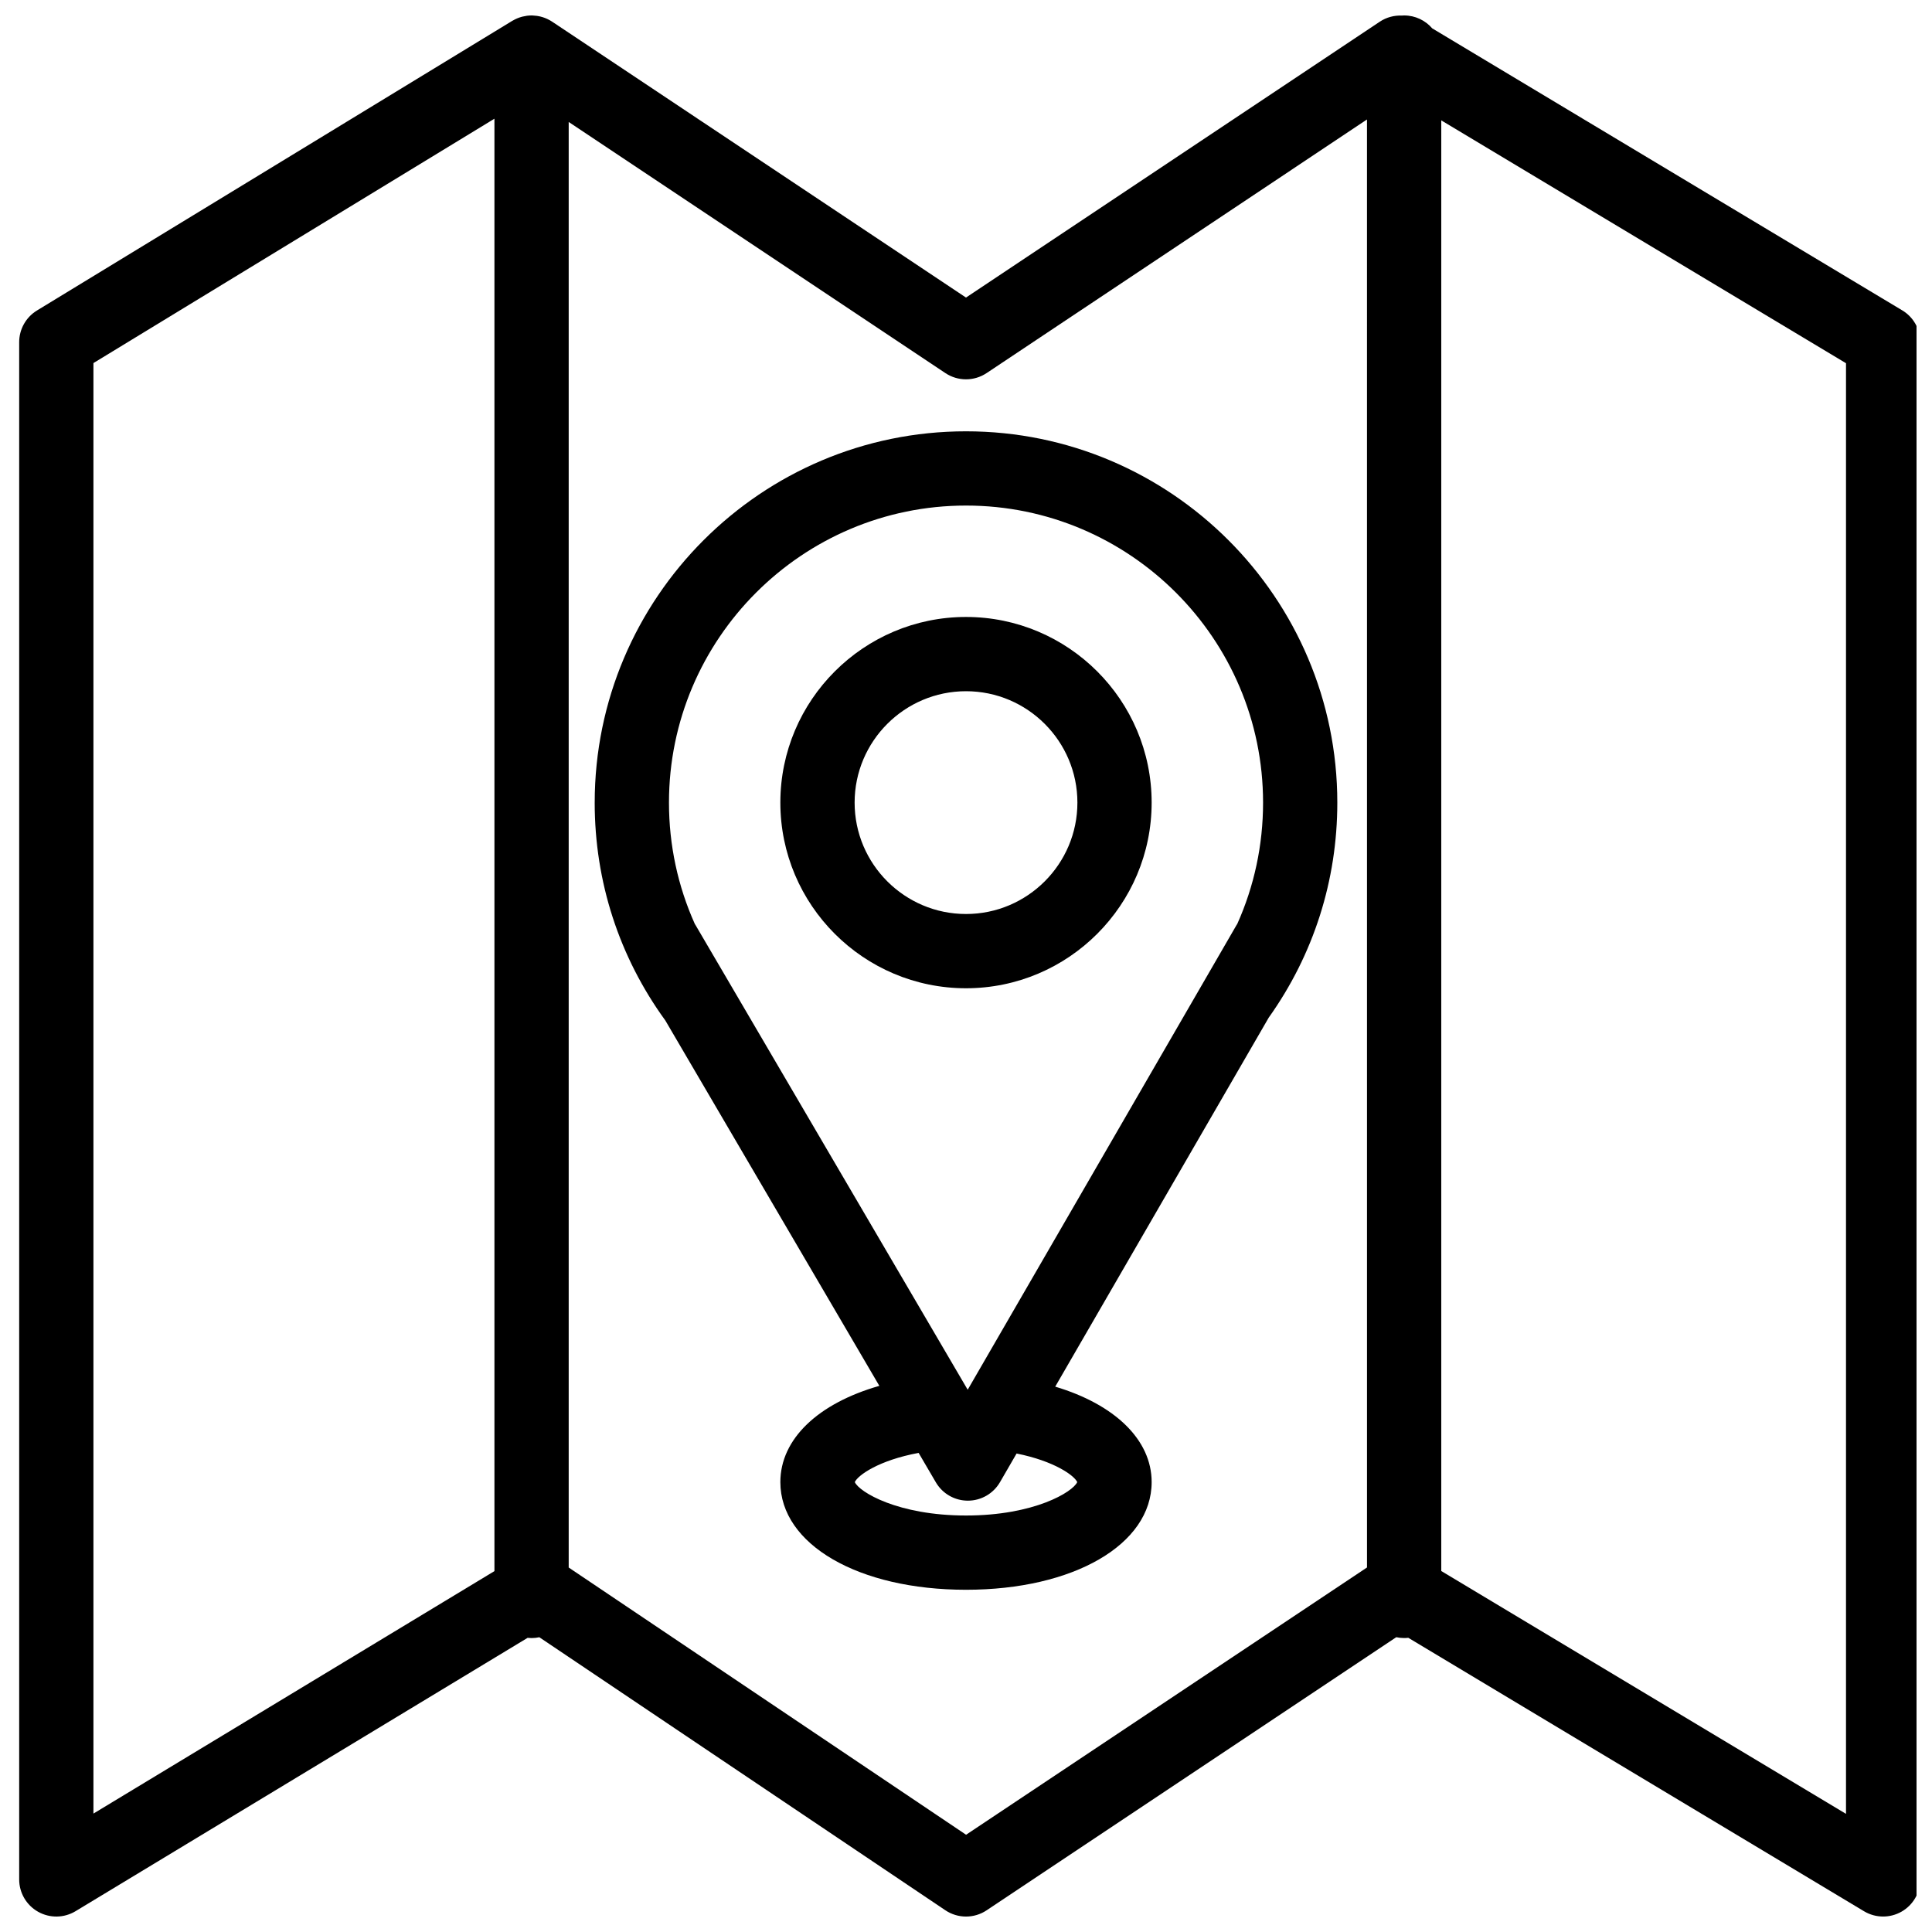
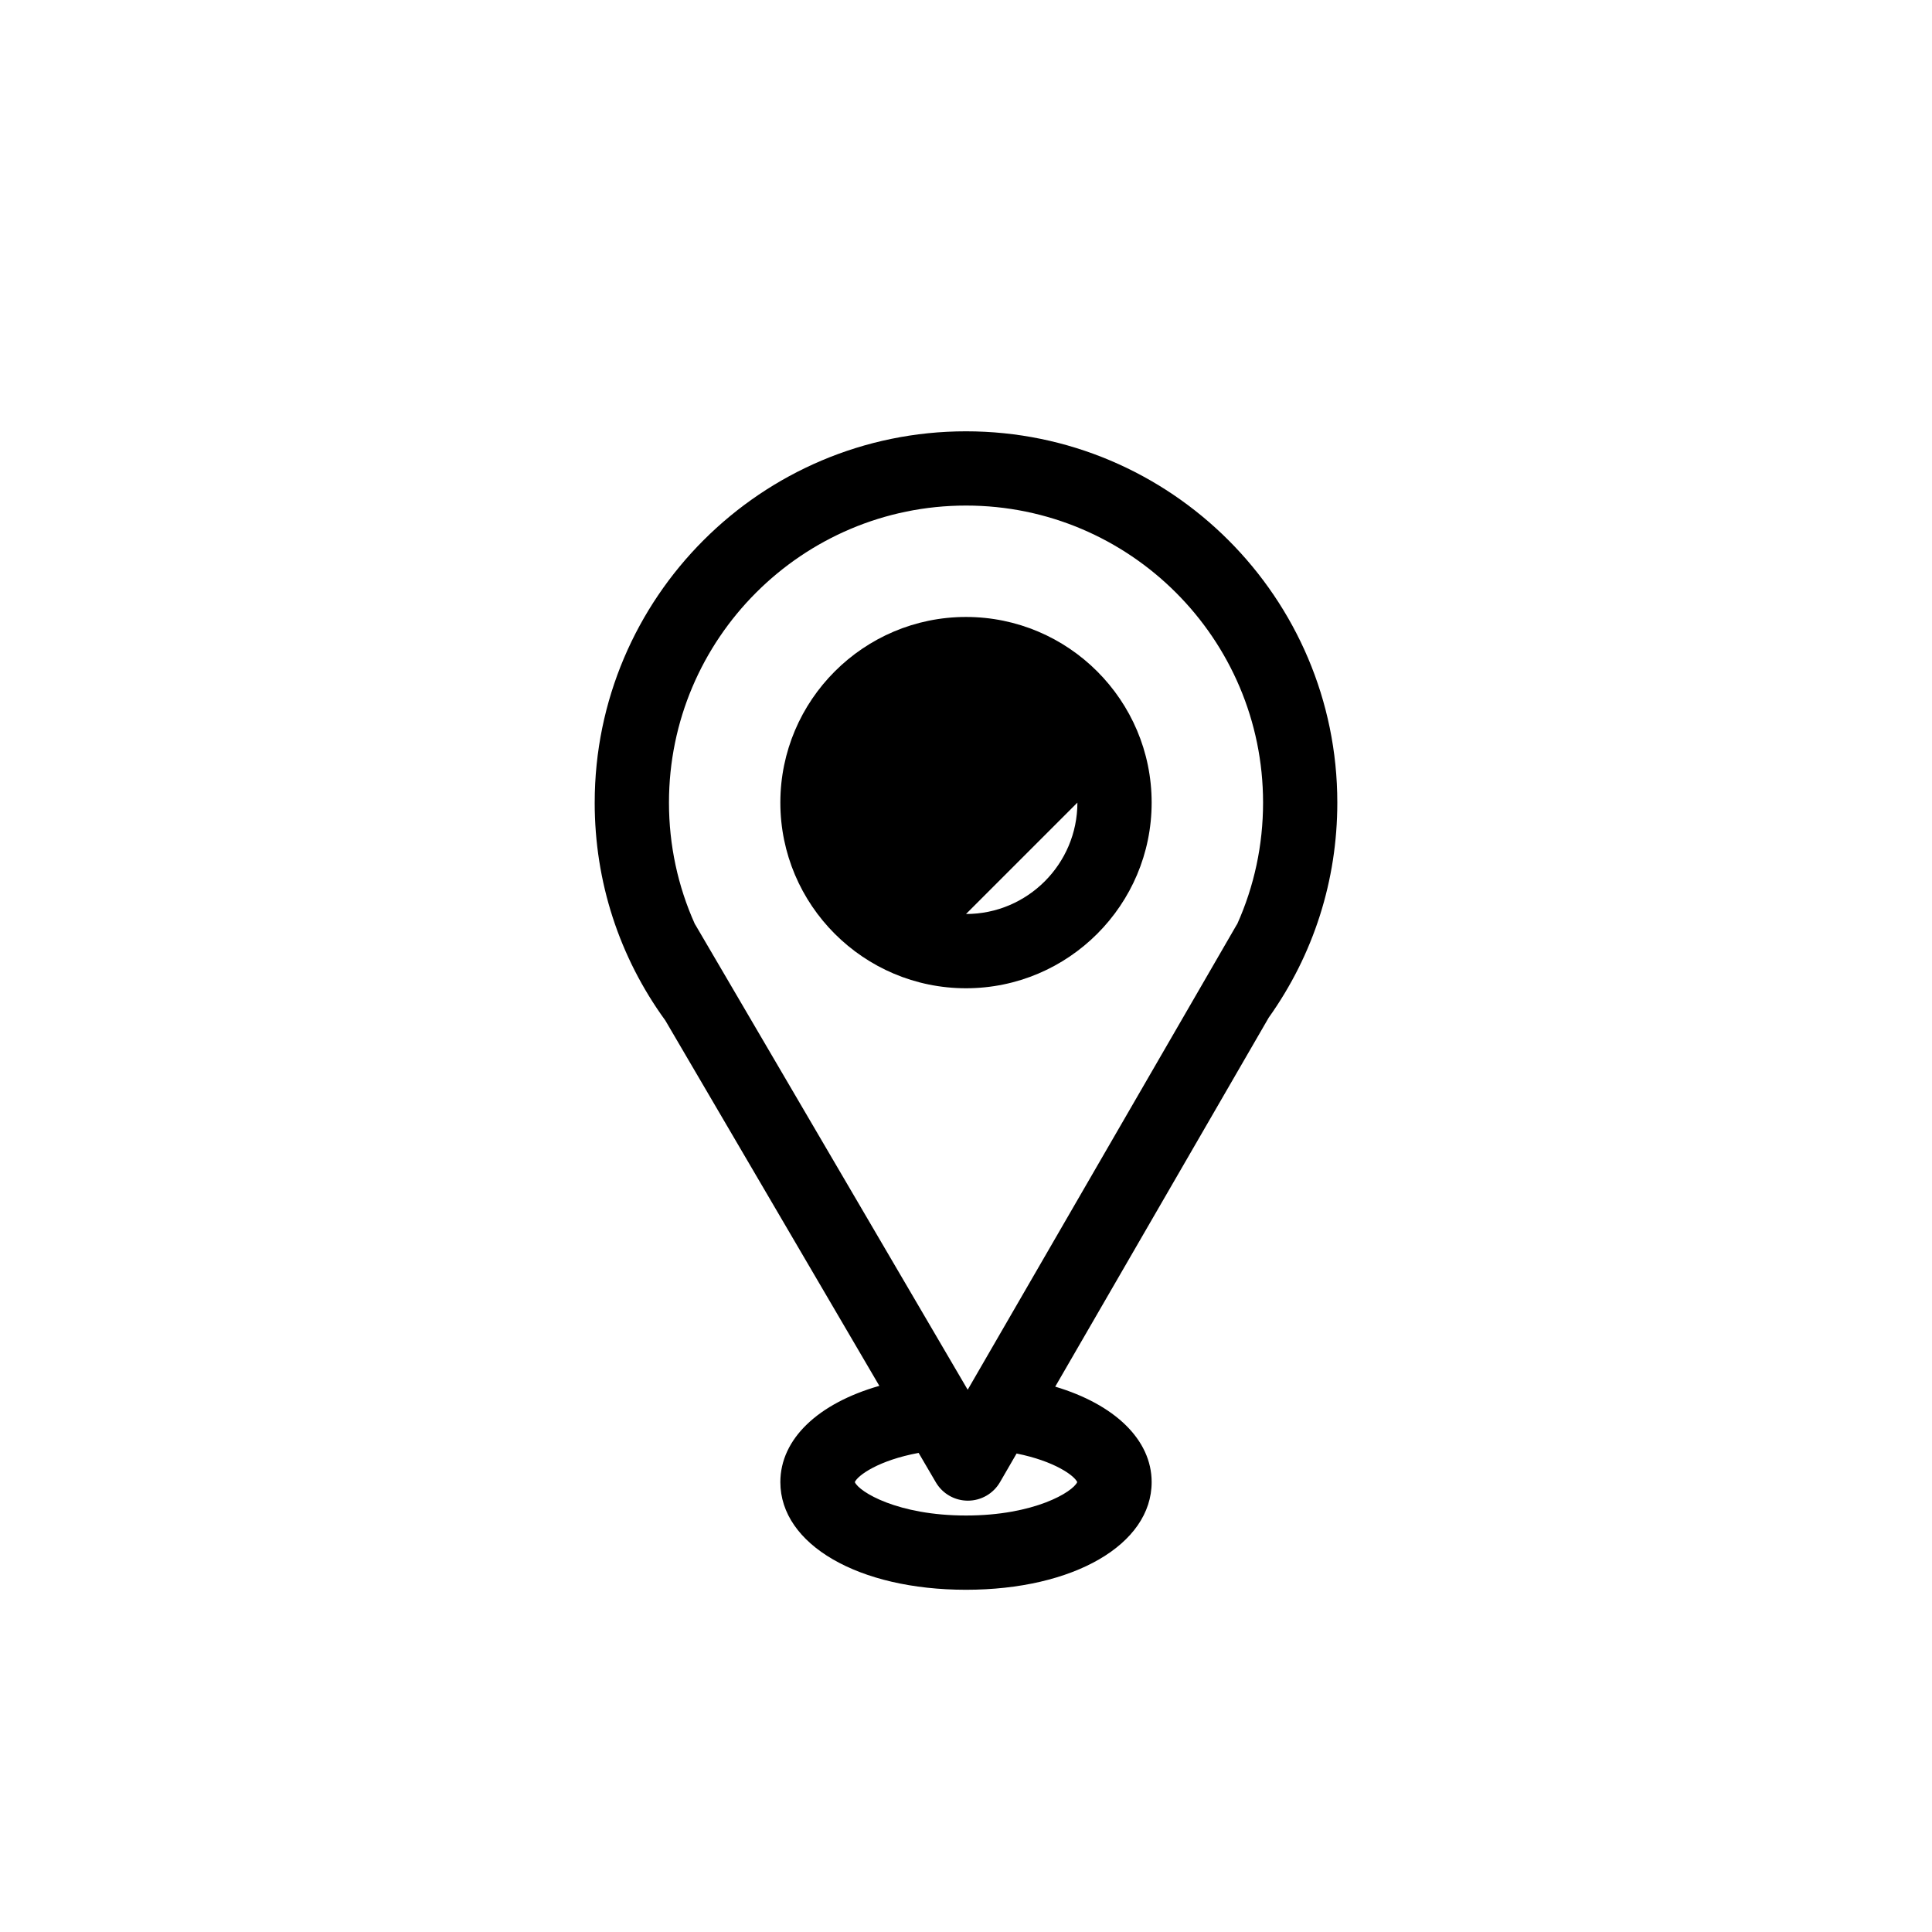
<svg xmlns="http://www.w3.org/2000/svg" width="800px" height="800px" version="1.1" viewBox="144 144 512 512">
  <defs>
    <clipPath id="a">
      <path d="m149 148.09h502.9v503.81h-502.9z" />
    </clipPath>
  </defs>
  <g clip-path="url(#a)">
-     <path d="m648.11 226.25-124.55-74.73c-1.805-2.094-4.469-3.426-7.453-3.426-0.203 0-0.406 0.02-0.605 0.031-2.031-0.078-4.078 0.449-5.836 1.621l-109.67 73.113-109.61-73.074c-0.012-0.008-0.023-0.016-0.031-0.023l-0.023-0.016c-0.012-0.008-0.023-0.012-0.035-0.02-0.344-0.227-0.703-0.426-1.074-0.609-0.082-0.039-0.16-0.078-0.242-0.117-0.754-0.348-1.555-0.602-2.394-0.746-0.105-0.02-0.215-0.035-0.32-0.051-0.32-0.047-0.645-0.074-0.973-0.09-0.102-0.004-0.199-0.016-0.301-0.016-0.047 0-0.082-0.004-0.121-0.004-0.375 0-0.742 0.027-1.109 0.066-0.082 0.012-0.164 0.027-0.246 0.039-0.344 0.047-0.684 0.113-1.016 0.195-0.098 0.023-0.191 0.047-0.289 0.074-0.828 0.23-1.609 0.57-2.336 0.996-0.043 0.023-0.086 0.039-0.129 0.066l-125.95 76.754c-2.926 1.785-4.715 4.969-4.715 8.402v407.38c0 3.551 1.914 6.828 5.008 8.57 3.094 1.746 6.887 1.688 9.926-0.148l119.8-72.438c0.348 0.039 0.699 0.059 1.059 0.059 0.703 0 1.387-0.078 2.051-0.219l107.59 72.344c3.309 2.227 7.633 2.234 10.949 0.02l108.56-72.375c0.672 0.141 1.367 0.223 2.086 0.223 0.371 0 0.738-0.023 1.102-0.066l120.77 72.465c1.559 0.934 3.309 1.402 5.062 1.402 1.672 0 3.344-0.426 4.848-1.277 3.086-1.746 4.992-5.019 4.992-8.562v-407.38c0-3.457-1.812-6.66-4.777-8.438zm-373.08 334.11-106.27 64.258v-384.4l106.27-64.758zm231.24-0.965-106.25 70.832-105.31-70.816v-383.09l99.828 66.551c3.305 2.203 7.609 2.203 10.918 0l100.81-67.207zm126.94 65.293-107.26-64.355v-384.43l107.26 64.355z" />
-   </g>
+     </g>
  <path d="m301.6 356.7c0 20.934 6.473 40.887 18.723 57.742l56.711 96.824c-16.141 4.606-26.234 14.031-26.234 25.504 0 16.535 20.691 28.535 49.199 28.535 28.508 0 49.199-12 49.199-28.535 0-11.25-9.828-20.598-25.555-25.293l56.582-97.797c11.895-16.699 18.176-36.387 18.176-56.98 0-54.258-44.141-98.398-98.398-98.398-54.262-0.004-98.402 44.141-98.402 98.398zm127.88 180.07c-1.152 2.598-11.348 8.855-29.473 8.855s-28.32-6.254-29.477-8.855c0.816-1.812 6.359-5.789 16.914-7.738l4.562 7.793c1.543 2.637 4.211 4.387 7.195 4.781 0.426 0.055 0.859 0.086 1.297 0.086h0.023c3.504-0.008 6.738-1.879 8.492-4.91l4.391-7.586c10.02 2.008 15.289 5.836 16.074 7.574zm49.246-180.07c0 11.234-2.344 22.129-6.84 32.156-0.066 0.102-0.137 0.199-0.199 0.305l-8.242 14.246c0 0.004-0.004 0.004-0.004 0.008l-62.992 108.88-63.391-108.23c0-0.004-0.004-0.004-0.004-0.008l-8.754-14.941c-0.051-0.086-0.109-0.164-0.16-0.246-4.504-10.027-6.856-20.918-6.856-32.172 0-43.406 35.312-78.719 78.719-78.719 43.41-0.004 78.723 35.312 78.723 78.719z" />
-   <path d="m350.8 356.7c0 27.129 22.07 49.199 49.199 49.199s49.199-22.07 49.199-49.199-22.07-49.199-49.199-49.199c-27.125 0-49.199 22.07-49.199 49.199zm78.723 0c0 16.277-13.242 29.52-29.52 29.52s-29.52-13.242-29.52-29.52 13.242-29.52 29.52-29.52 29.52 13.242 29.52 29.52z" />
+   <path d="m350.8 356.7c0 27.129 22.07 49.199 49.199 49.199s49.199-22.07 49.199-49.199-22.07-49.199-49.199-49.199c-27.125 0-49.199 22.07-49.199 49.199zm78.723 0c0 16.277-13.242 29.52-29.52 29.52z" />
</svg>